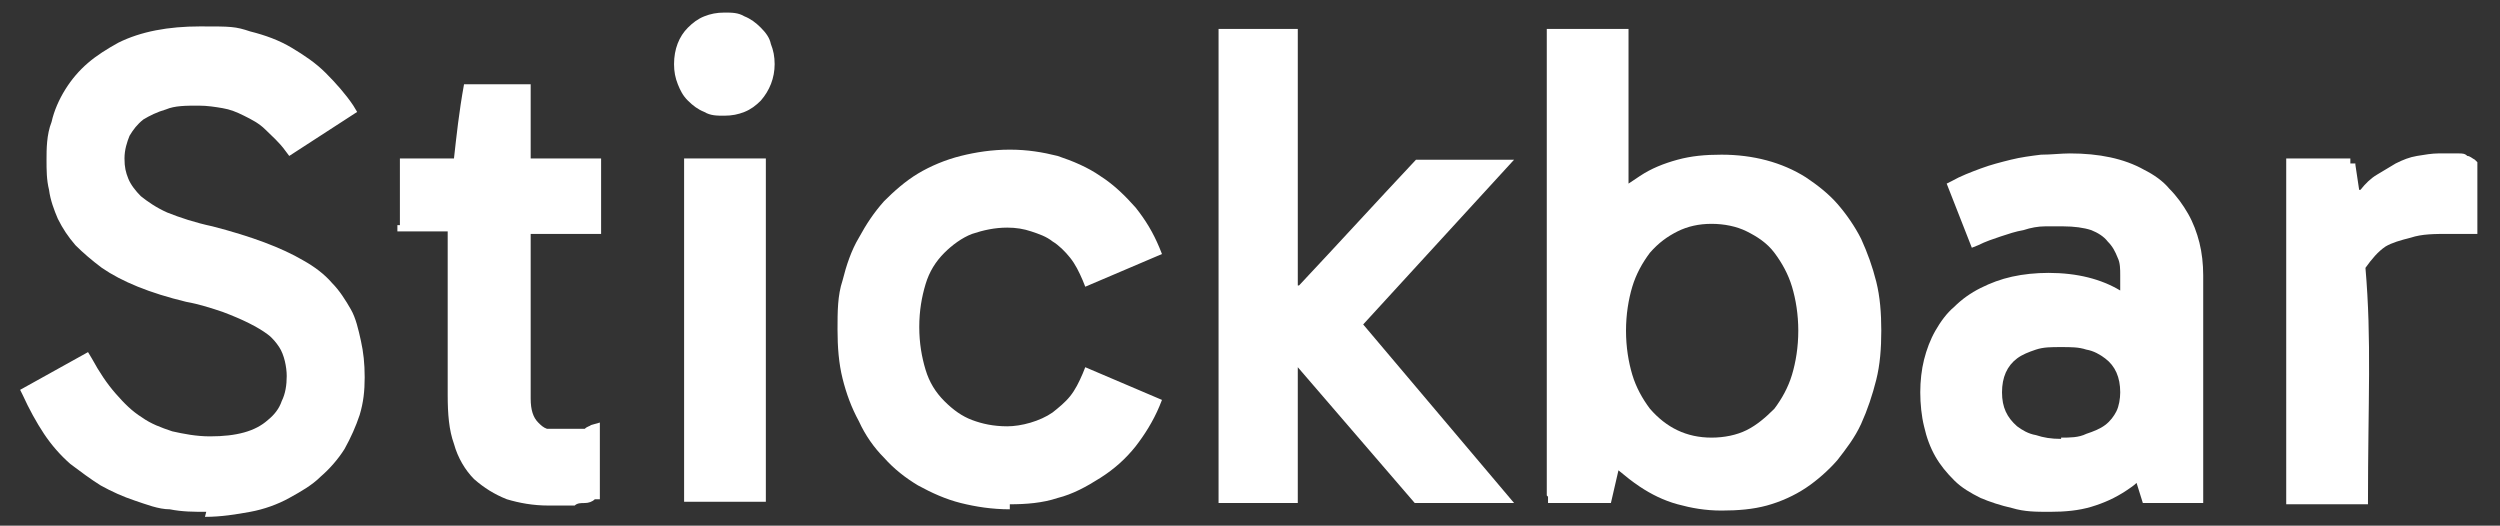
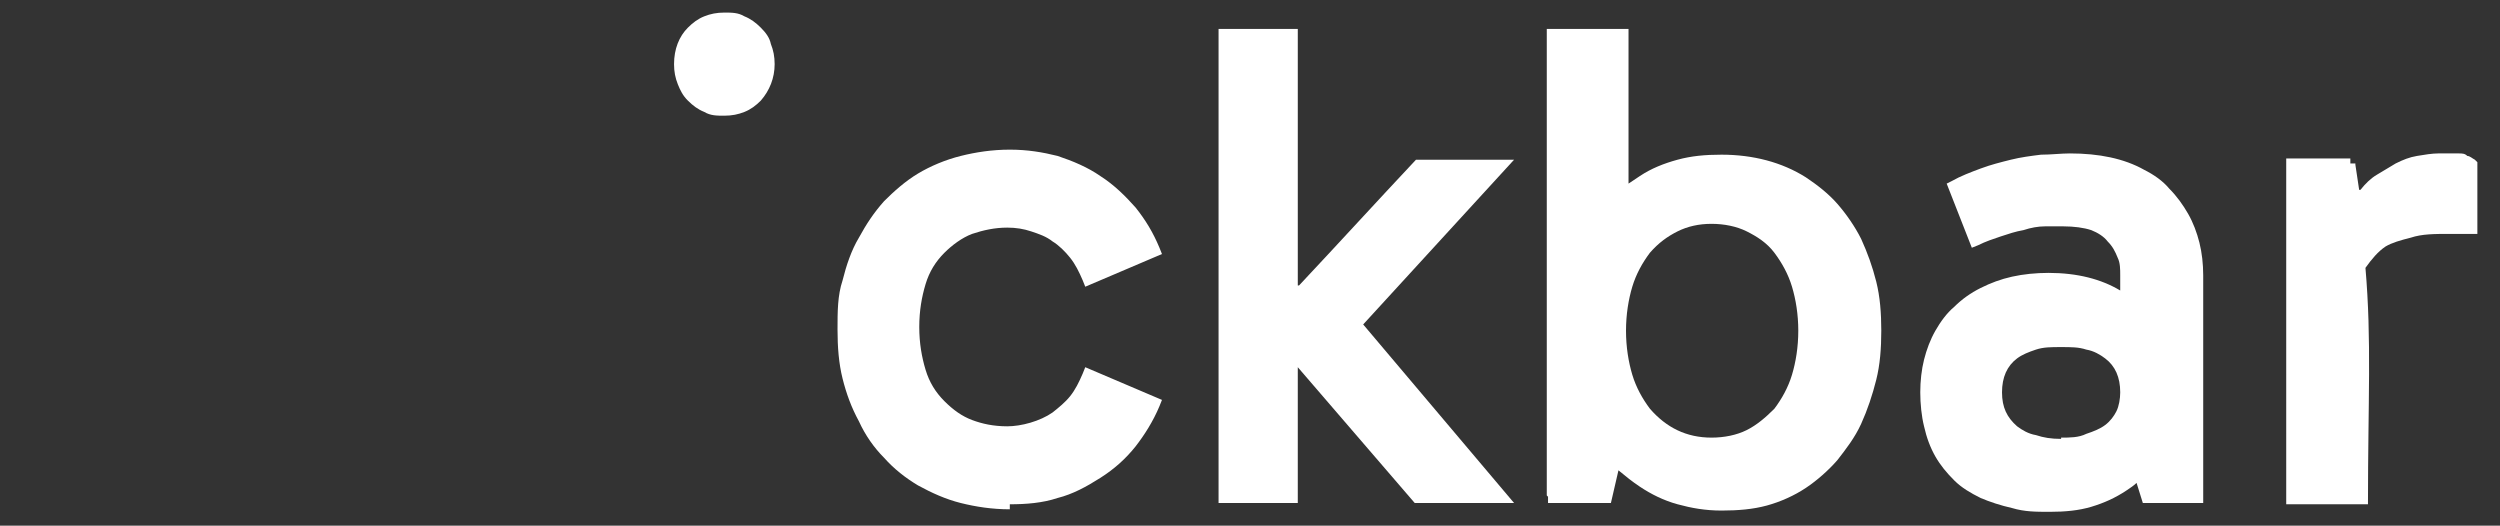
<svg xmlns="http://www.w3.org/2000/svg" id="Layer_1" version="1.1" viewBox="0 0 198.8 41.8">
  <rect x="0" y="0" width="198.8" height="41.8" fill="#333333" stroke="none" />
  <defs>
    <style>
      .st0 {
        fill: #fff;
      }
    </style>
  </defs>
  <path class="st0" d="M187.3,13.1c.1.7.2,1.3.3,2h.1c.4-.5.8-.9,1.3-1.2s1-.6,1.5-.9c.6-.3,1.1-.5,1.7-.6.6-.1,1.2-.2,1.7-.2h1.6c.3,0,.5,0,.7.2.2,0,.4.2.6.3l.2.2v5.7h-2.2c-1.2,0-2.2,0-3.1.3-.8.2-1.5.4-2,.7-.6.4-1.1,1-1.6,1.7.5,5.8.2,10.5.2,18.8h-6.5V12.6h5.1v.4h.4Z" />
  <path class="st0" d="M163.9,34.8c.7,0,1.4,0,2-.3.6-.2,1.1-.4,1.5-.7s.7-.7.9-1.1c.2-.4.3-1,.3-1.5,0-1.2-.4-2.1-1.2-2.7-.4-.3-.9-.6-1.5-.7-.6-.2-1.2-.2-2-.2s-1.4,0-2,.2-1.1.4-1.5.7c-.8.6-1.2,1.5-1.2,2.7s.4,2,1.2,2.7c.4.3.9.6,1.5.7.6.2,1.2.3,2,.3M163,40.7c-1.1,0-2,0-3-.3-.9-.2-1.8-.5-2.5-.8-.8-.4-1.5-.8-2.1-1.4-.6-.6-1.1-1.2-1.5-1.9s-.7-1.5-.9-2.4c-.2-.8-.3-1.8-.3-2.7s.1-1.8.3-2.6c.2-.8.5-1.6.9-2.3.4-.7.9-1.4,1.5-1.9.6-.6,1.3-1.1,2.1-1.5s1.6-.7,2.5-.9c.9-.2,1.9-.3,2.9-.3,2.3,0,4.2.5,5.7,1.4v-1.2c0-.5,0-1-.2-1.4-.2-.5-.4-.9-.8-1.3-.3-.4-.8-.7-1.3-.9-.6-.2-1.4-.3-2.2-.3h-1.5c-.5,0-1.1.1-1.7.3-.6.1-1.2.3-1.8.5s-1.2.4-1.8.7l-.5.2-2-5.1.4-.2c.7-.4,1.5-.7,2.3-1s1.6-.5,2.4-.7c.8-.2,1.6-.3,2.4-.4.8,0,1.6-.1,2.3-.1,2.3,0,4.3.4,5.9,1.3.8.4,1.5.9,2,1.5.6.6,1.1,1.3,1.5,2,.4.7.7,1.5.9,2.3s.3,1.7.3,2.6v18.1h-4.8l-.5-1.6c-.2.2-.5.4-.8.6-.9.6-1.8,1-2.8,1.3s-2.1.4-3.3.4h0Z" />
  <path class="st0" d="M136.1,34.8c1,0,2-.2,2.8-.6.8-.4,1.5-1,2.2-1.7.6-.8,1.1-1.7,1.4-2.7.3-1,.5-2.2.5-3.5s-.2-2.5-.5-3.5-.8-1.9-1.4-2.7c-.6-.8-1.4-1.3-2.2-1.7-.8-.4-1.8-.6-2.8-.6s-1.9.2-2.7.6-1.5.9-2.2,1.7c-.6.8-1.1,1.7-1.4,2.7-.3,1-.5,2.2-.5,3.5s.2,2.5.5,3.5.8,1.9,1.4,2.7c1.3,1.5,2.9,2.3,4.9,2.3M123,39.4V2.3h6.5v12.3c.3-.2.6-.4.9-.6.9-.6,1.9-1,3-1.3s2.2-.4,3.5-.4c2.5,0,4.8.6,6.7,1.8.9.6,1.8,1.3,2.5,2.1.7.8,1.4,1.8,1.9,2.8.5,1.1.9,2.2,1.2,3.4.3,1.2.4,2.5.4,3.9s-.1,2.7-.4,3.9c-.3,1.2-.7,2.4-1.2,3.5s-1.2,2-1.9,2.9c-.7.8-1.6,1.6-2.5,2.2-.9.6-2,1.1-3.1,1.4-1.1.3-2.3.4-3.6.4s-2.4-.2-3.5-.5-2.1-.8-3-1.4c-.6-.4-1.1-.8-1.7-1.3l-.6,2.6h-5v-.5h0Z" />
  <path class="st0" d="M103.3,22.7c3.1-3.3,6.2-6.7,9.3-10h7.8l-12,13.1,12,14.2h-7.9l-9.3-10.8v10.8h-6.3V2.3h6.3v20.4h0Z" />
  <path class="st0" d="M80.3,40.5c-1.4,0-2.7-.2-3.9-.5-1.2-.3-2.3-.8-3.4-1.4-1-.6-1.9-1.3-2.7-2.2-.8-.8-1.5-1.8-2-2.9-.6-1.1-1-2.2-1.3-3.4-.3-1.2-.4-2.5-.4-3.9s0-2.7.4-3.9c.3-1.2.7-2.4,1.3-3.4.6-1.1,1.2-2,2-2.9.8-.8,1.7-1.6,2.7-2.2,1-.6,2.2-1.1,3.4-1.4,1.2-.3,2.5-.5,3.9-.5s2.6.2,3.8.5c1.2.4,2.4.9,3.4,1.6,1.1.7,2,1.6,2.8,2.5.8,1,1.4,2,1.9,3.2l.2.5-6.1,2.6-.2-.5c-.3-.7-.6-1.3-1-1.8s-.9-1-1.4-1.3c-.5-.4-1.1-.6-1.7-.8-.6-.2-1.2-.3-1.9-.3-1,0-1.9.2-2.8.5-.8.3-1.6.9-2.2,1.5-.7.7-1.2,1.5-1.5,2.5s-.5,2.1-.5,3.4.2,2.4.5,3.4.8,1.8,1.5,2.5c.7.7,1.4,1.2,2.2,1.5.8.3,1.7.5,2.8.5s2.6-.4,3.6-1.1c.5-.4,1-.8,1.4-1.3s.7-1.1,1-1.8l.2-.5,6.1,2.6-.2.5c-.5,1.2-1.2,2.3-1.9,3.2-.8,1-1.7,1.8-2.8,2.5-1.1.7-2.2,1.3-3.4,1.6-1.2.4-2.5.5-3.8.5" />
  <path class="st0" d="M53.6,5.1c0-1.2.4-2.2,1.1-2.9.4-.4.8-.7,1.3-.9.5-.2,1-.3,1.6-.3s1.1,0,1.6.3c.5.2.9.5,1.3.9.4.4.7.8.8,1.3.2.5.3,1,.3,1.6,0,1.1-.4,2.1-1.1,2.9-.4.4-.8.7-1.3.9s-1,.3-1.6.3-1.1,0-1.6-.3c-.5-.2-.9-.5-1.3-.9-.4-.4-.6-.8-.8-1.3-.2-.5-.3-1-.3-1.6" />
-   <polygon class="st0" points="60.3 39.9 54.4 39.9 54.4 12.6 60.9 12.6 60.9 39.9 60.3 39.9" />
-   <path class="st0" d="M31.8,18.1v-5.5h4.3c.2-1.8.4-3.7.8-5.9h5.3v5.9h5.6v6h-5.6v13.1c0,.9.2,1.5.6,1.9.2.2.4.4.7.5.3,0,.6,0,.9,0h2.1c.2-.2.4-.2.5-.3l.7-.2v6.1h-.4c-.2.2-.5.3-.8.3s-.6,0-.8.2c-.3,0-.6,0-1,0h-1.1c-1.2,0-2.3-.2-3.3-.5-1-.4-1.8-.9-2.6-1.6-.7-.7-1.3-1.7-1.6-2.8-.4-1.1-.5-2.4-.5-3.9,0-5.6,0-9.4,0-13h-4v-.5h.2Z" />
-   <path class="st0" d="M16.4,40.7c-1,0-1.9,0-2.9-.2-.9,0-1.9-.4-2.8-.7-.9-.3-1.8-.7-2.7-1.2-.8-.5-1.6-1.1-2.4-1.7-.8-.7-1.5-1.5-2.1-2.4s-1.2-2-1.7-3.1l-.2-.4,5.4-3,.3.5c.6,1.1,1.2,2,1.9,2.8s1.3,1.4,2.1,1.9c.7.5,1.5.8,2.4,1.1.9.2,1.9.4,3,.4,2.1,0,3.6-.4,4.6-1.3.5-.4.9-.9,1.1-1.5.3-.6.4-1.3.4-2s-.2-1.7-.6-2.3c-.2-.3-.5-.7-.9-1s-.9-.6-1.5-.9-1.3-.6-2.1-.9c-.9-.3-1.8-.6-2.9-.8h0c-2.9-.7-5.1-1.6-6.7-2.7-.8-.6-1.5-1.2-2.1-1.8-.6-.7-1-1.3-1.4-2.1-.3-.7-.6-1.5-.7-2.3-.2-.8-.2-1.6-.2-2.4s0-2,.4-3c.2-.9.6-1.8,1.1-2.6.5-.8,1.1-1.5,1.8-2.1s1.5-1.1,2.4-1.6c1.8-.9,4-1.3,6.5-1.3s2.8,0,4,.4c1.2.3,2.3.7,3.3,1.3s1.9,1.2,2.7,2c.8.8,1.6,1.7,2.2,2.6l.3.5-5.4,3.5-.3-.4c-.5-.7-1.1-1.2-1.6-1.7s-1.1-.8-1.7-1.1-1.1-.5-1.7-.6-1.2-.2-1.9-.2c-1,0-1.9,0-2.6.3-.7.2-1.3.5-1.8.8-.5.4-.8.8-1.1,1.3-.2.5-.4,1.1-.4,1.8s.1,1.1.3,1.6.6,1,1,1.4c.5.4,1.2.9,2.1,1.3,1,.4,2.2.8,3.6,1.1,3.1.8,5.5,1.7,7.2,2.7.9.5,1.7,1.1,2.3,1.8.6.6,1.1,1.4,1.5,2.1s.6,1.6.8,2.5c.2.9.3,1.8.3,2.9s-.1,2-.4,3c-.3.9-.7,1.8-1.2,2.7-.5.8-1.2,1.6-1.9,2.2-.7.7-1.6,1.2-2.5,1.7s-2,.9-3.1,1.1c-1.1.2-2.3.4-3.6.4" />
</svg>